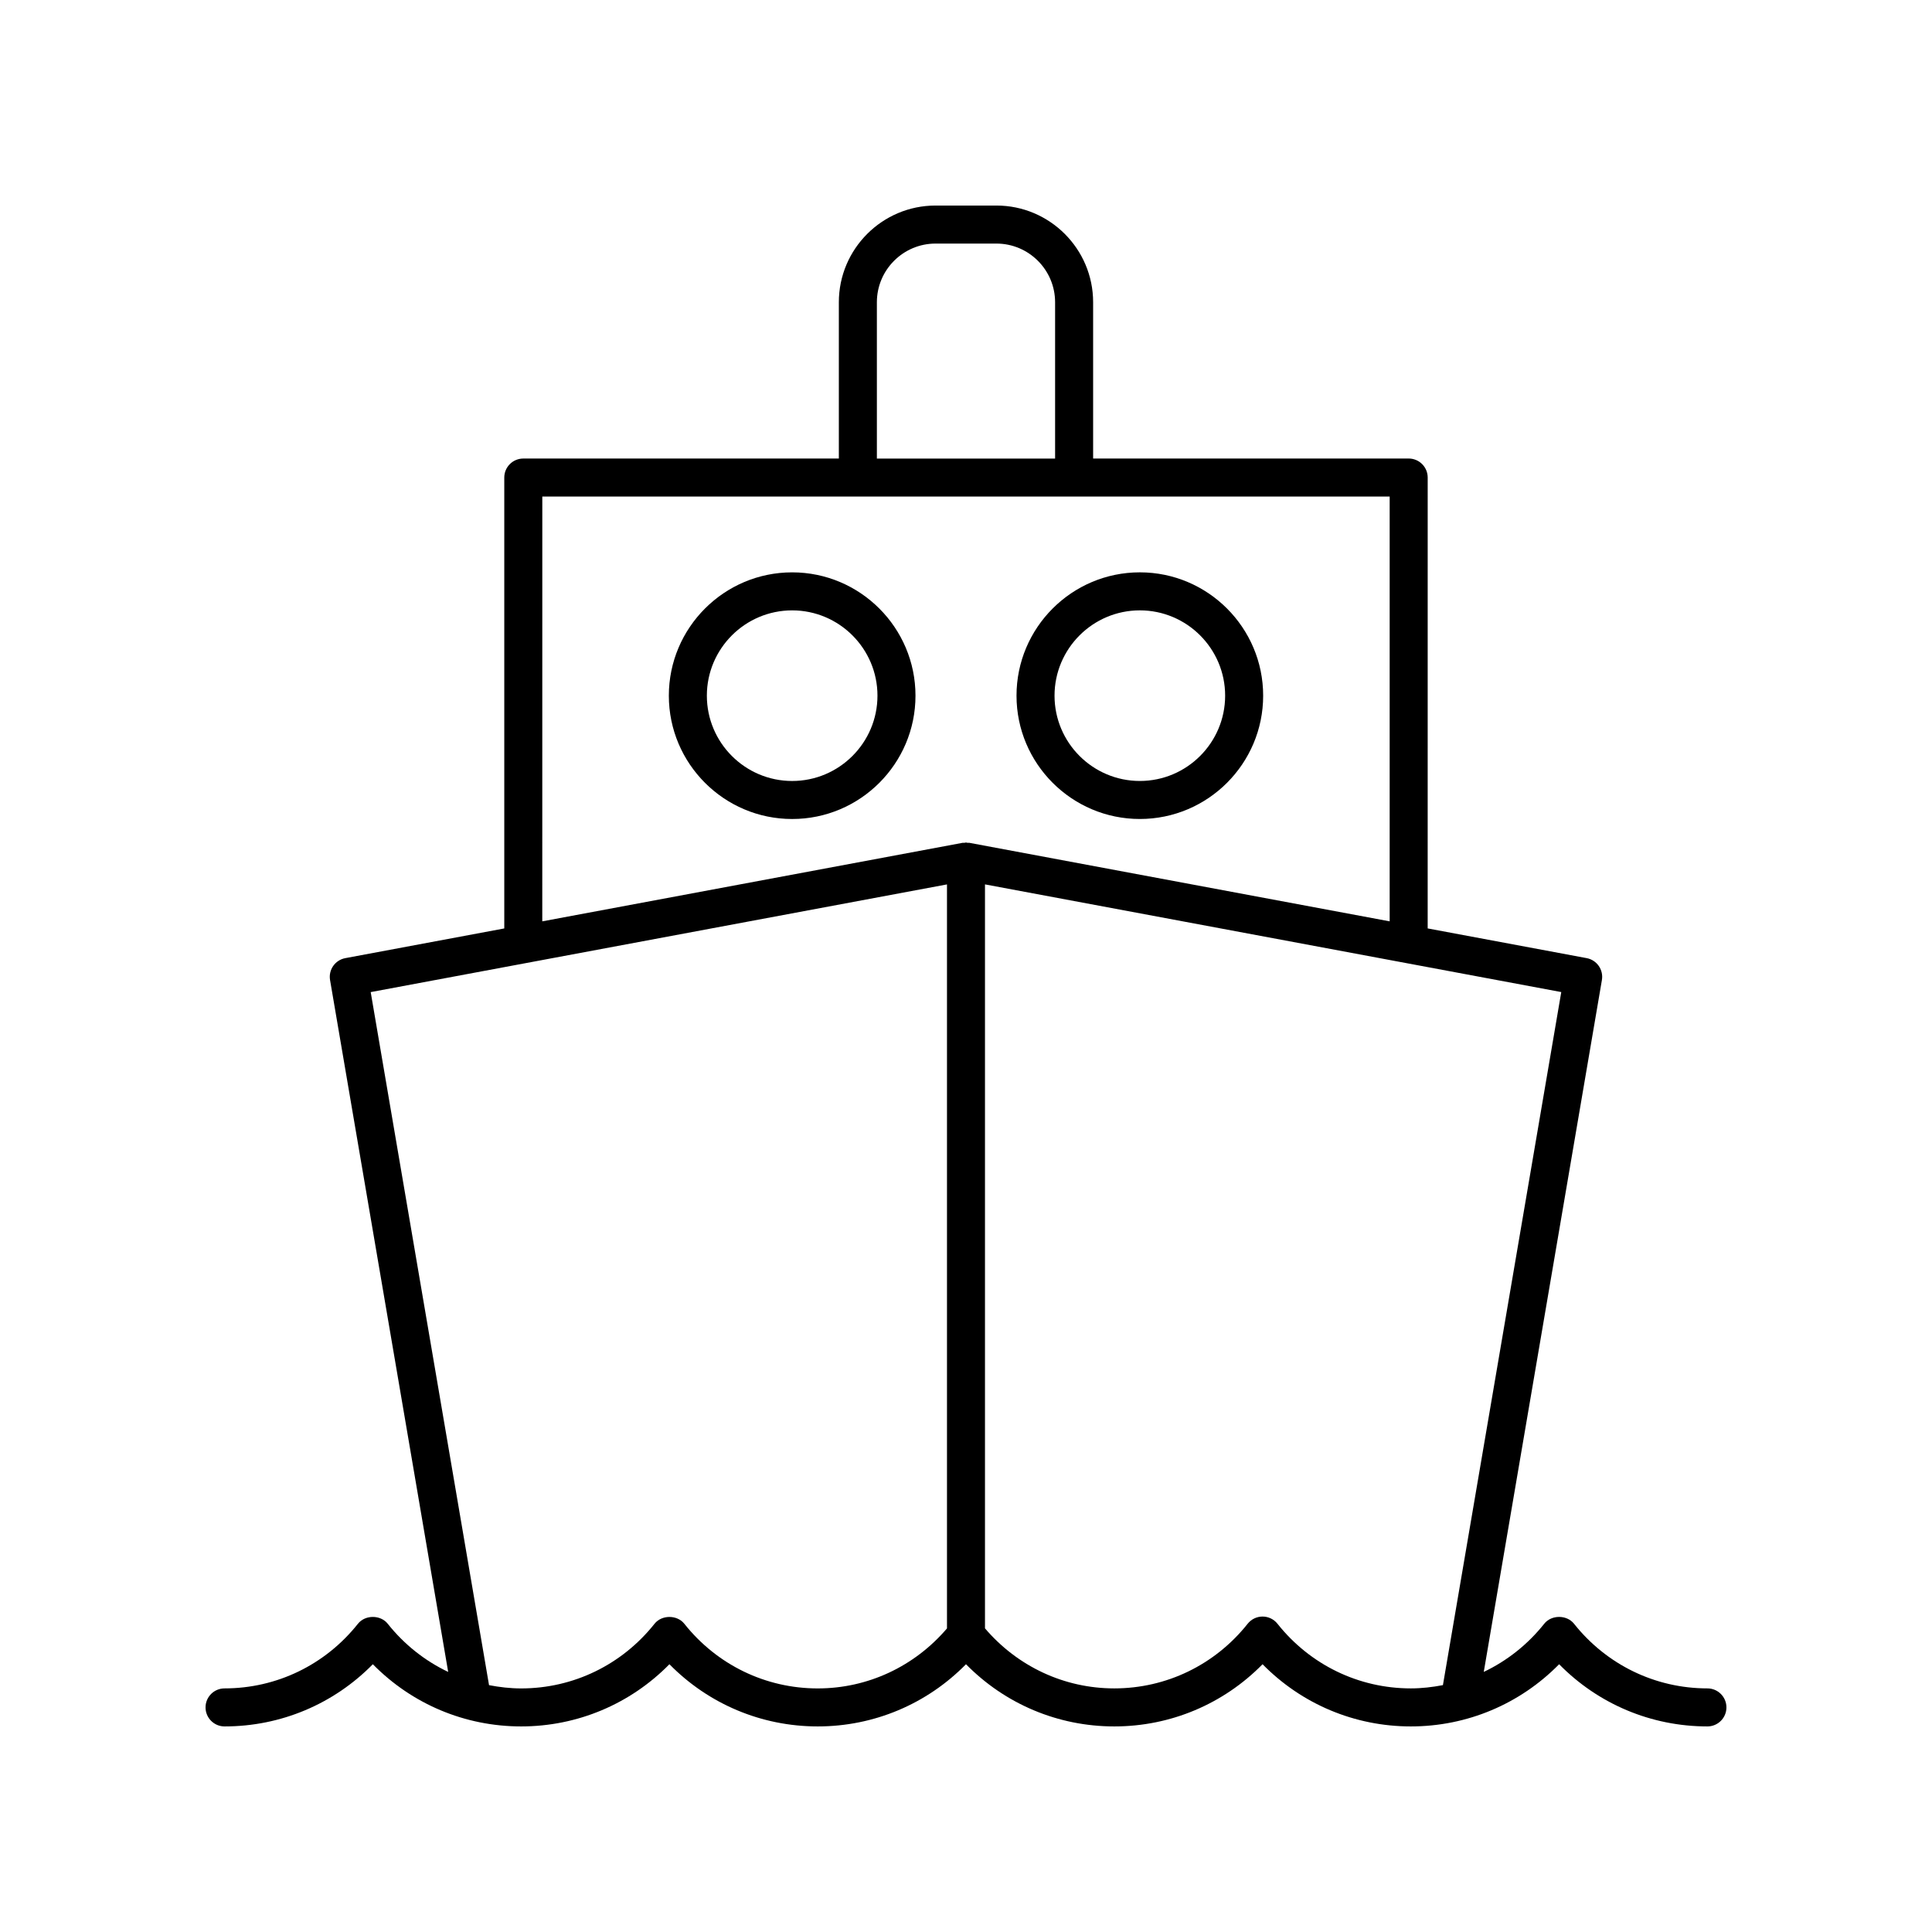
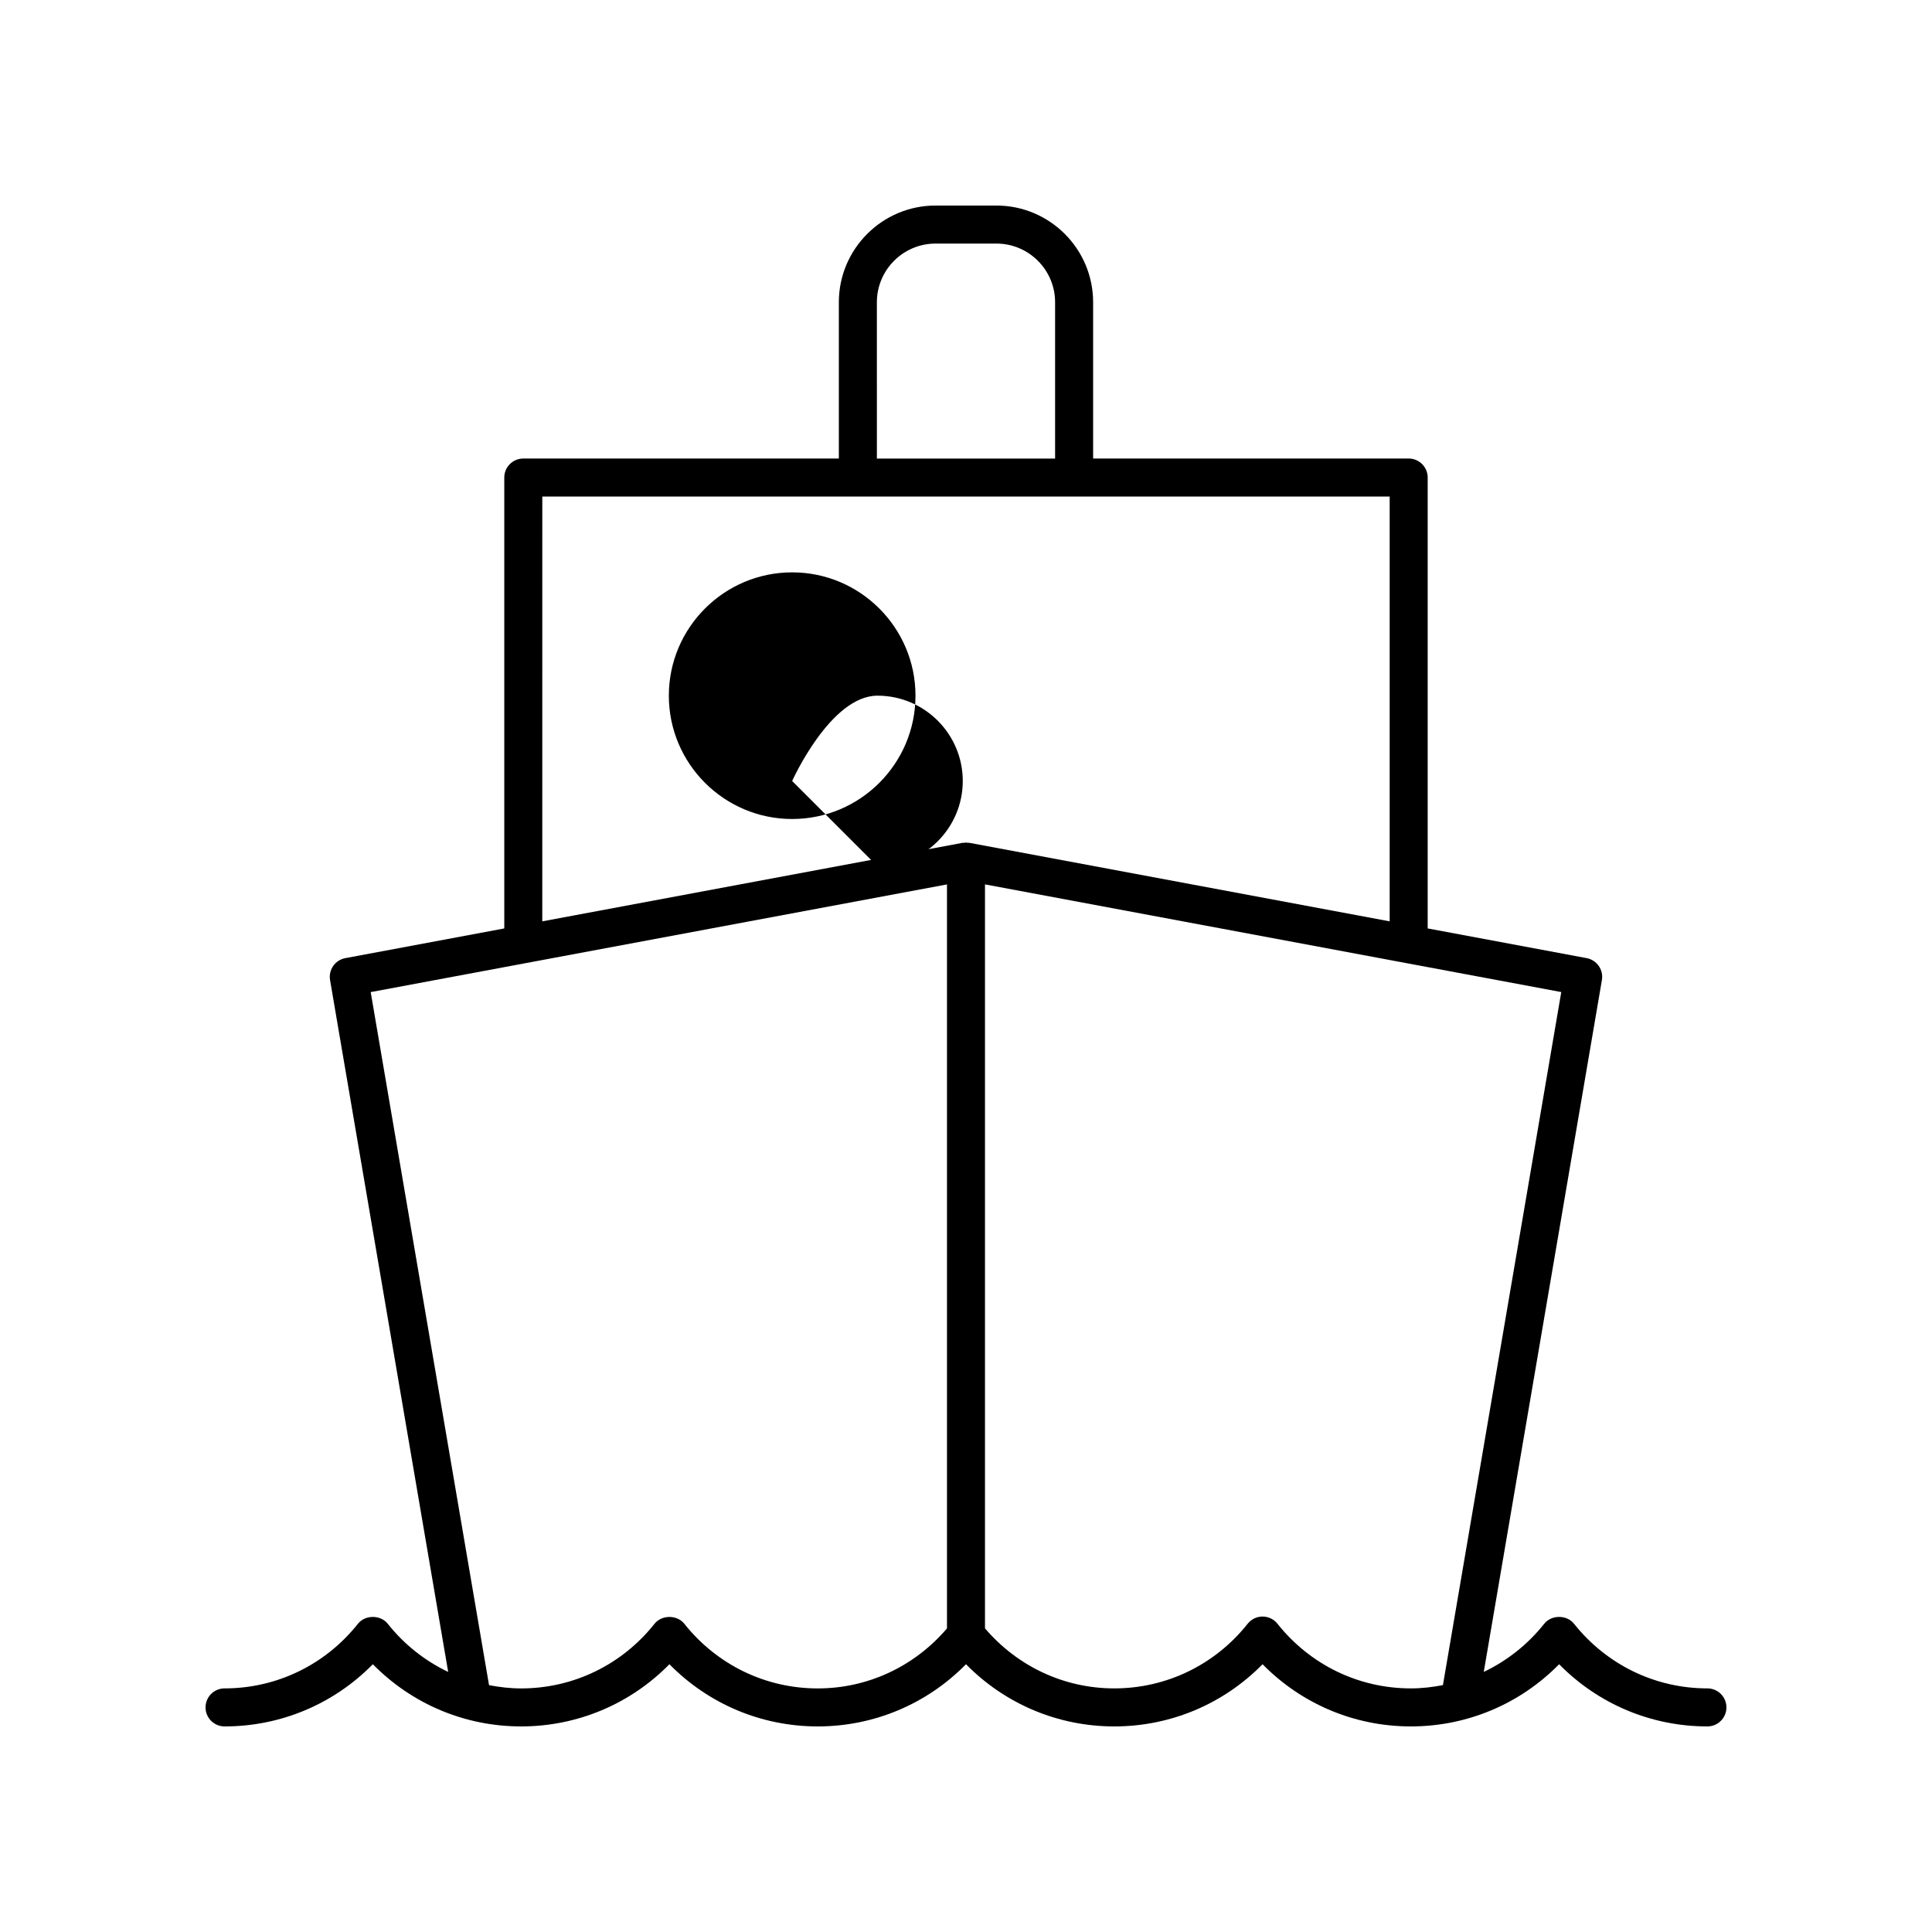
<svg xmlns="http://www.w3.org/2000/svg" fill="#000000" width="800px" height="800px" version="1.1" viewBox="144 144 512 512">
  <g>
    <path d="m203.51 601.52c14.914 0 28.941-5.941 39.297-16.48 10.363 10.539 24.383 16.48 39.301 16.48 14.914 0 28.941-5.941 39.297-16.48 10.359 10.539 24.383 16.48 39.297 16.48s28.941-5.941 39.297-16.48c10.359 10.539 24.383 16.48 39.301 16.48 14.914 0 28.938-5.941 39.293-16.48 10.355 10.539 24.379 16.48 39.297 16.48 14.914 0 28.938-5.941 39.297-16.48 10.355 10.539 24.383 16.48 39.297 16.48 2.781 0 5.039-2.254 5.039-5.039 0-2.781-2.254-5.039-5.039-5.039-13.816 0-26.699-6.246-35.355-17.137-1.91-2.406-5.977-2.406-7.887 0-4.394 5.527-9.883 9.844-16.027 12.77l31.309-183.36c0.461-2.715-1.336-5.297-4.043-5.801l-42.129-7.871 0.004-119.49c0-2.781-2.254-5.039-5.039-5.039l-83.625 0.004v-41.418c0-14.133-11.5-25.629-25.633-25.629h-16.121c-14.133 0-25.633 11.496-25.633 25.629v41.418h-83.625c-2.781 0-5.039 2.254-5.039 5.039v119.49l-42.129 7.871c-2.707 0.504-4.504 3.086-4.043 5.801l31.305 183.36c-6.141-2.926-11.633-7.242-16.023-12.77-1.91-2.406-5.977-2.406-7.887 0-8.648 10.887-21.535 17.133-35.352 17.133-2.781 0-5.039 2.254-5.039 5.039 0.004 2.781 2.258 5.039 5.039 5.039zm322.88-10.945c-2.777 0.531-5.613 0.867-8.504 0.867-13.816 0-26.699-6.246-35.348-17.137-0.957-1.203-2.41-1.902-3.945-1.902-1.539 0-2.988 0.699-3.945 1.902-8.652 10.891-21.539 17.137-35.352 17.137-13.27 0-25.637-5.809-34.266-15.91v-197.16l152.72 28.535zm-150.01-366.47c0-8.578 6.977-15.555 15.555-15.555h16.121c8.578 0 15.555 6.977 15.555 15.555v41.418h-47.23zm-88.664 51.492h224.56v112.57l-111.36-20.805c-0.164-0.031-0.332 0.016-0.5 0-0.145-0.012-0.273-0.086-0.422-0.086-0.152 0-0.277 0.074-0.426 0.086-0.168 0.016-0.336-0.031-0.5 0l-111.36 20.805zm-45.477 131.32 152.72-28.539v197.17c-8.629 10.098-20.996 15.902-34.258 15.902-13.812 0-26.699-6.246-35.352-17.137-1.914-2.406-5.981-2.406-7.891 0-8.652 10.891-21.539 17.137-35.352 17.137-2.891 0-5.727-0.336-8.508-0.867z" />
-     <path d="m353.93 295.68c-18.02 0-32.68 14.66-32.68 32.684 0 18.02 14.66 32.68 32.68 32.68 18.023 0 32.684-14.66 32.684-32.68s-14.664-32.684-32.684-32.684zm0 55.289c-12.465 0-22.605-10.141-22.605-22.605s10.141-22.609 22.605-22.609c12.465 0 22.609 10.145 22.609 22.609-0.004 12.465-10.145 22.605-22.609 22.605z" />
-     <path d="m446.07 361.04c18.02 0 32.68-14.66 32.68-32.68 0-18.023-14.66-32.684-32.68-32.684-18.023 0-32.684 14.66-32.684 32.684 0 18.016 14.664 32.68 32.684 32.68zm0-55.289c12.465 0 22.605 10.145 22.605 22.609 0 12.465-10.141 22.605-22.605 22.605-12.465 0-22.609-10.141-22.609-22.605 0.004-12.469 10.145-22.609 22.609-22.609z" />
+     <path d="m353.93 295.68c-18.02 0-32.68 14.66-32.68 32.684 0 18.02 14.66 32.68 32.68 32.68 18.023 0 32.684-14.66 32.684-32.68s-14.664-32.684-32.684-32.684zm0 55.289s10.141-22.609 22.605-22.609c12.465 0 22.609 10.145 22.609 22.609-0.004 12.465-10.145 22.605-22.609 22.605z" />
  </g>
</svg>